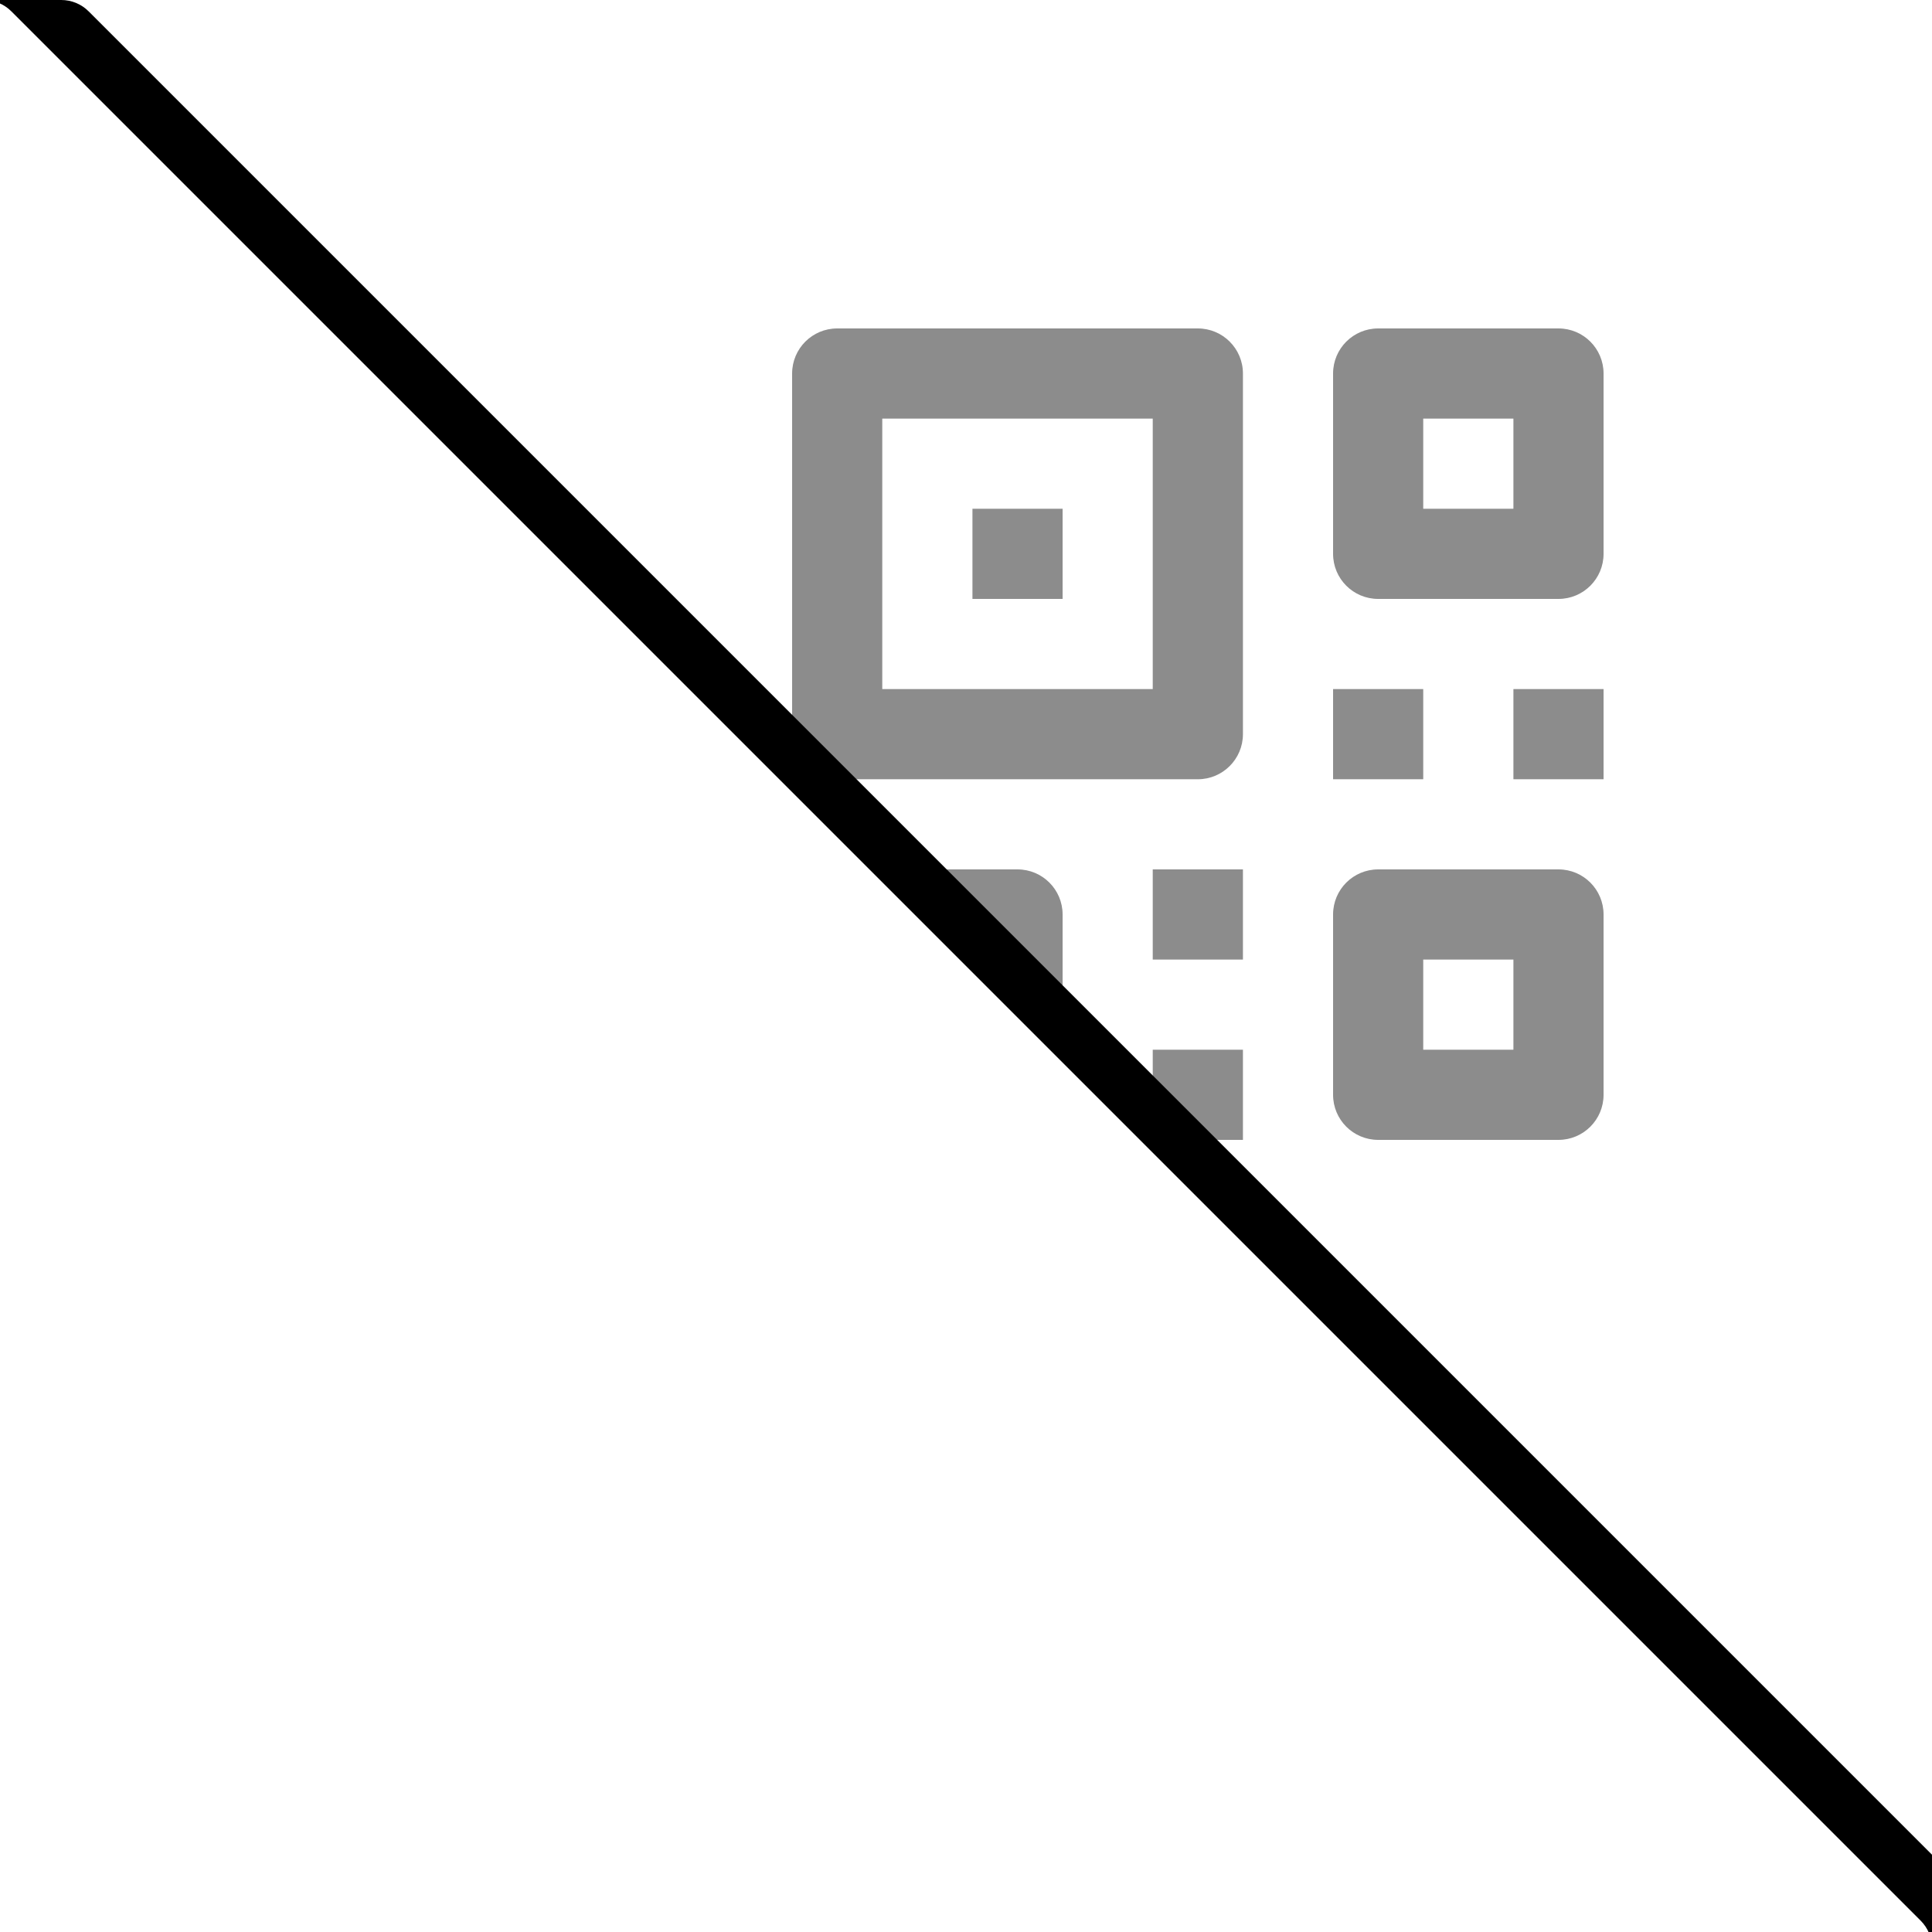
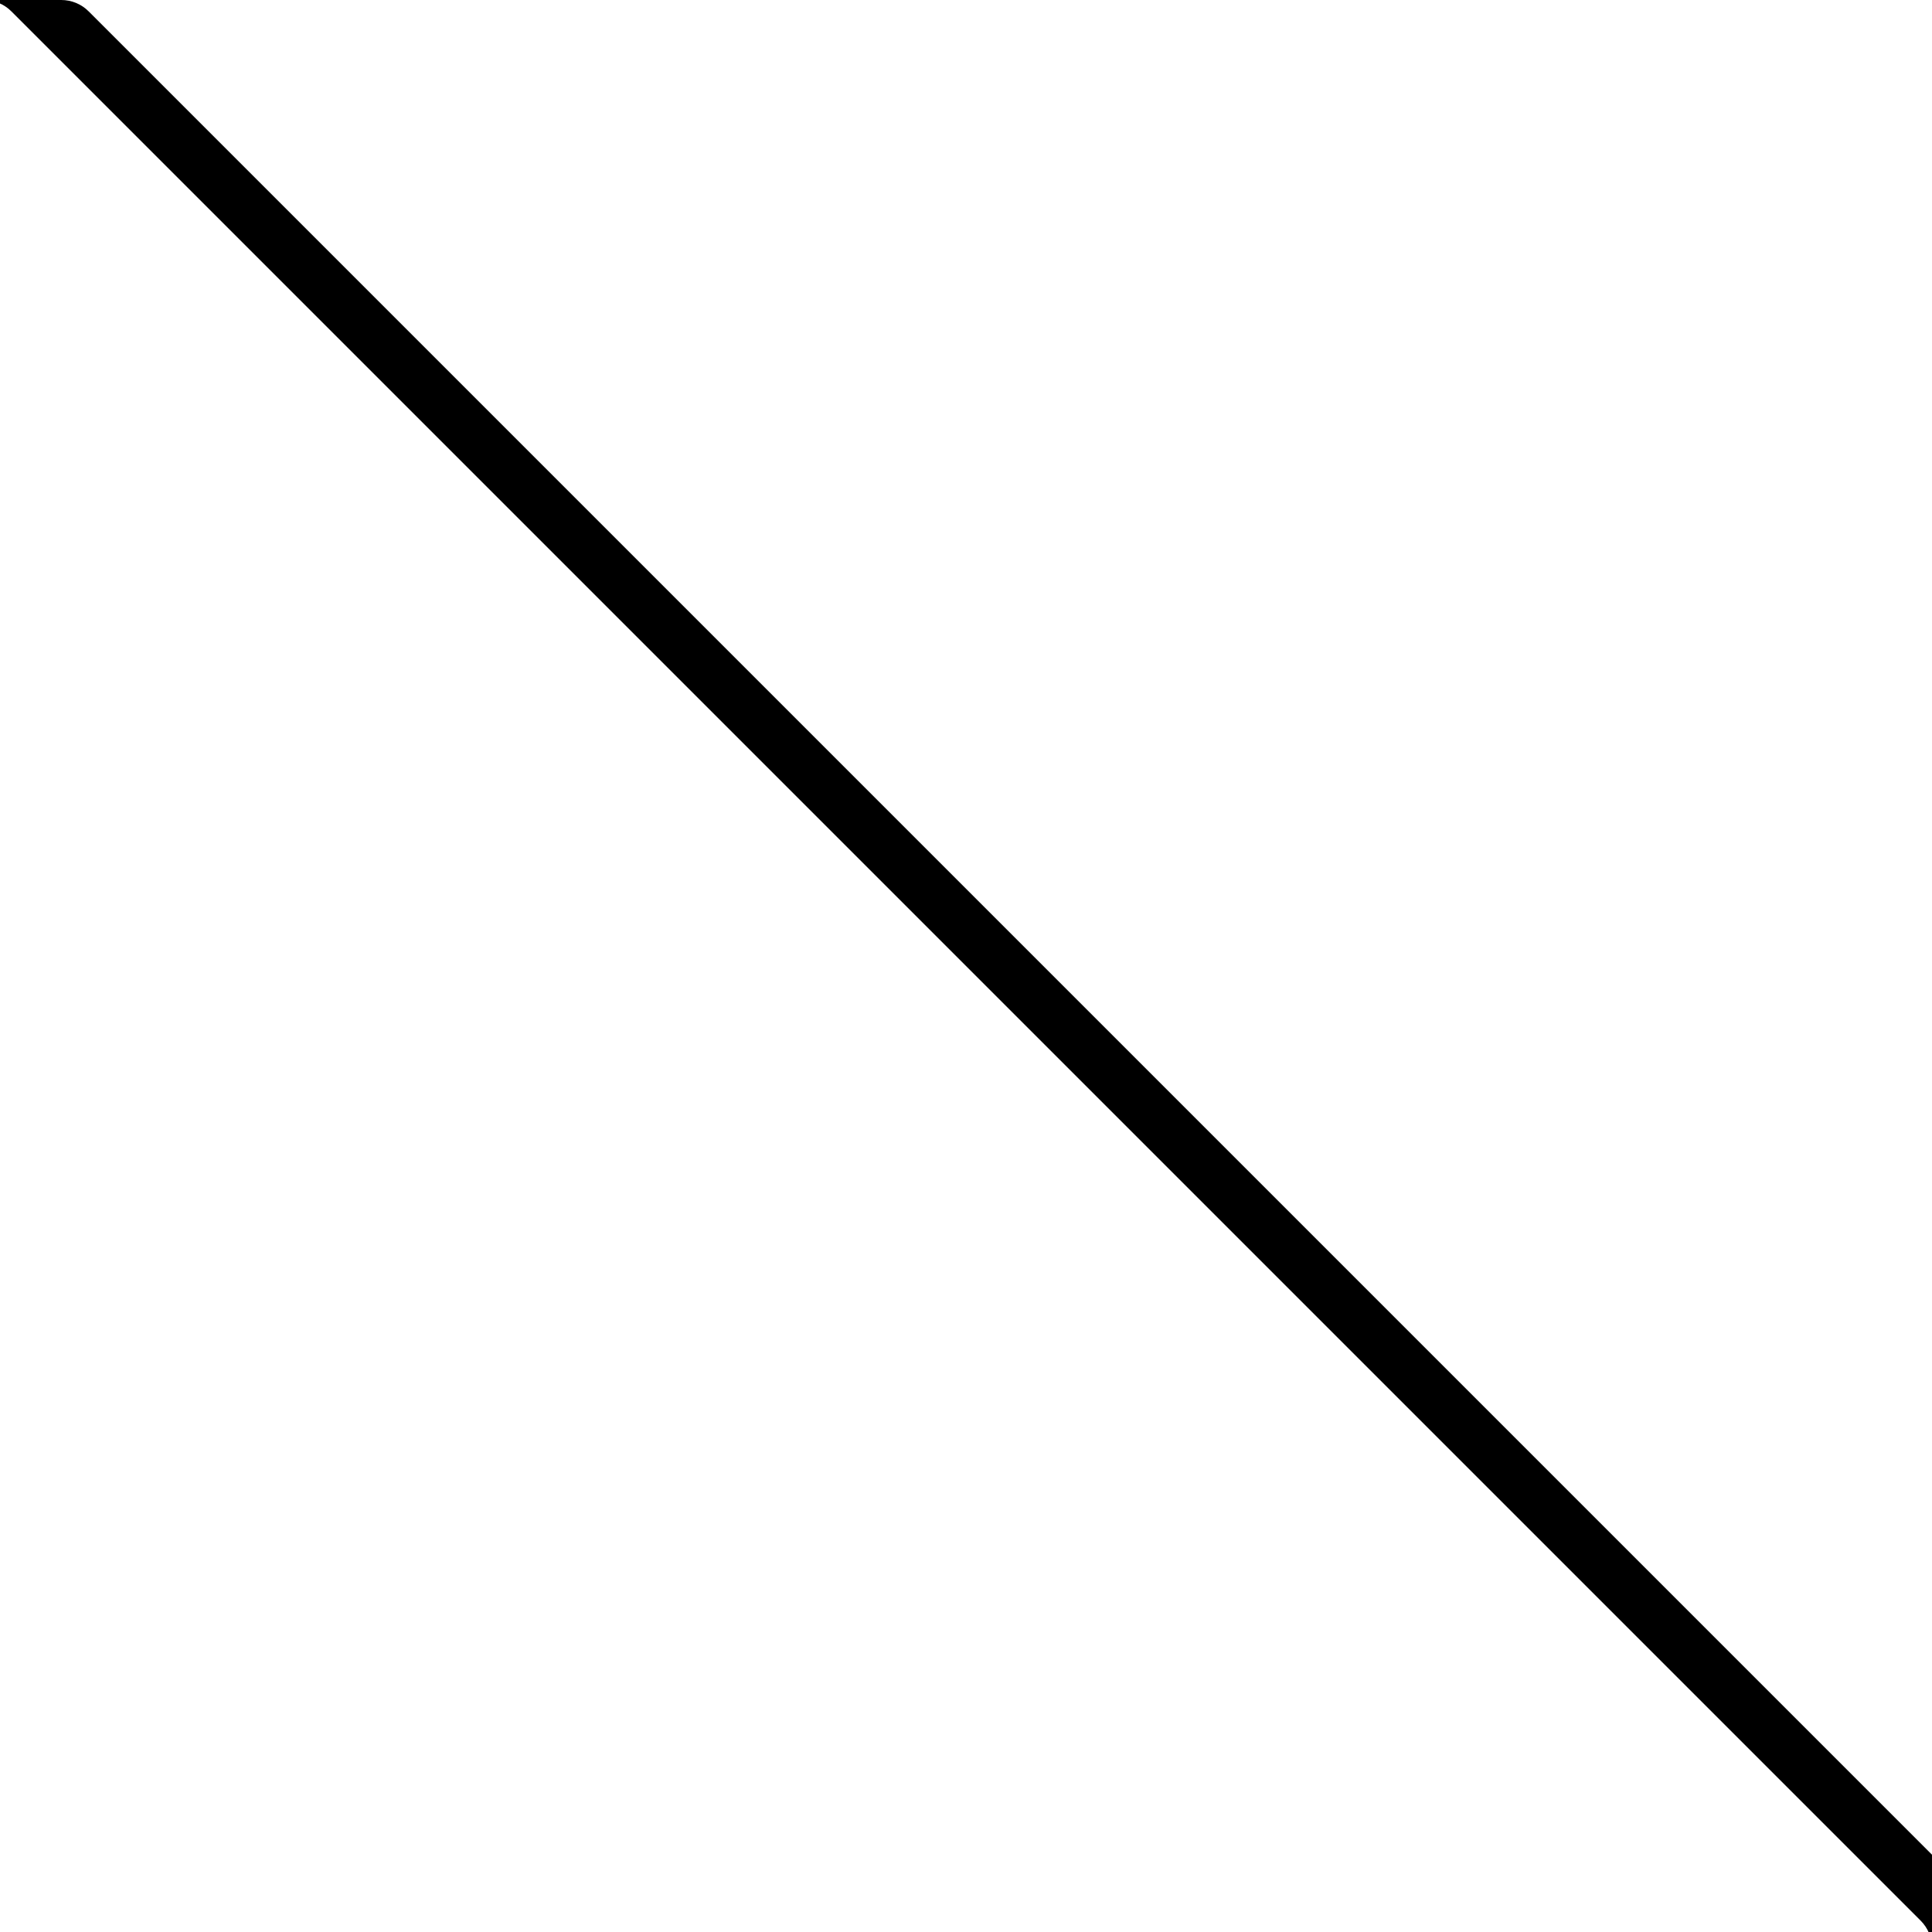
<svg xmlns="http://www.w3.org/2000/svg" xmlns:xlink="http://www.w3.org/1999/xlink" width="50px" height="50px" viewBox="0 0 50 50" version="1.1">
  <title>QR@1x</title>
  <desc>Created with Sketch.</desc>
  <defs>
    <path d="M2,0 L329.586,0 C329.851,4.12747982e-14 330.105,0.105 330.293,0.293 L379.707,49.707 C379.895,49.895 380,50.149 380,50.414 L380,268 C380,269.105 379.105,270 378,270 L2,270 C0.895,270 1.3527075e-16,269.105 0,268 L0,2 C-1.3527075e-16,0.895 0.895,2.02906125e-16 2,0 Z" id="path-1" />
    <filter x="-5.7%" y="-8.7%" width="112.4%" height="117.4%" filterUnits="objectBoundingBox" id="filter-2">
      <feOffset dx="2" dy="0" in="SourceAlpha" result="shadowOffsetOuter1" />
      <feGaussianBlur stdDeviation="7.5" in="shadowOffsetOuter1" result="shadowBlurOuter1" />
      <feColorMatrix values="0 0 0 0 0   0 0 0 0 0   0 0 0 0 0  0 0 0 0.15 0" type="matrix" in="shadowBlurOuter1" />
    </filter>
  </defs>
  <g id="Page-1" stroke="none" stroke-width="1" fill="none" fill-rule="evenodd">
    <g id="编组-6" transform="translate(-330, 0)">
      <rect id="矩形" fill="#FFFFFF" x="0" y="0" width="380" height="270" rx="2" />
      <g id="编组-5">
        <g id="3.Icons/Filled/qr-code" opacity="0.5" transform="translate(347, 5)" fill="#000000" fill-opacity="0.9">
          <g id="Group" transform="translate(3.5, 3.5)">
-             <path d="M16.333,2.333 L16.333,4.667 L18.667,4.667 L18.667,2.333 L16.333,2.333 Z M9.333,18.667 L11.667,18.667 L11.667,21 L9.333,21 L9.333,18.667 Z M18.667,9.333 L21,9.333 L21,11.667 L18.667,11.667 L18.667,9.333 Z M9.333,14 L11.667,14 L11.667,16.333 L9.333,16.333 L9.333,14 Z M14,9.333 L16.333,9.333 L16.333,11.667 L14,11.667 L14,9.333 Z M1.167,0 L10.5,0 C11.144,0 11.667,0.522 11.667,1.167 L11.667,10.5 C11.667,11.144 11.144,11.667 10.5,11.667 L1.167,11.667 C0.522,11.667 0,11.144 0,10.5 L0,1.167 C0,0.522 0.522,0 1.167,0 Z M2.333,2.333 L2.333,9.333 L9.333,9.333 L9.333,2.333 L2.333,2.333 Z M4.667,4.667 L7,4.667 L7,7 L4.667,7 L4.667,4.667 Z M15.167,0 L19.833,0 C20.478,0 21,0.522 21,1.167 L21,5.833 C21,6.478 20.478,7 19.833,7 L15.167,7 C14.522,7 14,6.478 14,5.833 L14,1.167 C14,0.522 14.522,0 15.167,0 Z M15.167,14 L19.833,14 C20.478,14 21,14.522 21,15.167 L21,19.833 C21,20.478 20.478,21 19.833,21 L15.167,21 C14.522,21 14,20.478 14,19.833 L14,15.167 C14,14.522 14.522,14 15.167,14 Z M16.333,16.333 L16.333,18.667 L18.667,18.667 L18.667,16.333 L16.333,16.333 Z M1.167,14 L5.833,14 C6.478,14 7,14.522 7,15.167 L7,19.833 C7,20.478 6.478,21 5.833,21 L1.167,21 C0.522,21 0,20.478 0,19.833 L0,15.167 C0,14.522 0.522,14 1.167,14 Z M2.333,16.333 L2.333,18.667 L4.667,18.667 L4.667,16.333 L2.333,16.333 Z" id="图标颜色" />
-           </g>
+             </g>
        </g>
        <g id="矩形">
          <use fill="black" fill-opacity="1" filter="url(#filter-2)" xlink:href="#path-1" />
          <use fill="#FFFFFF" fill-rule="evenodd" xlink:href="#path-1" />
        </g>
      </g>
    </g>
  </g>
</svg>